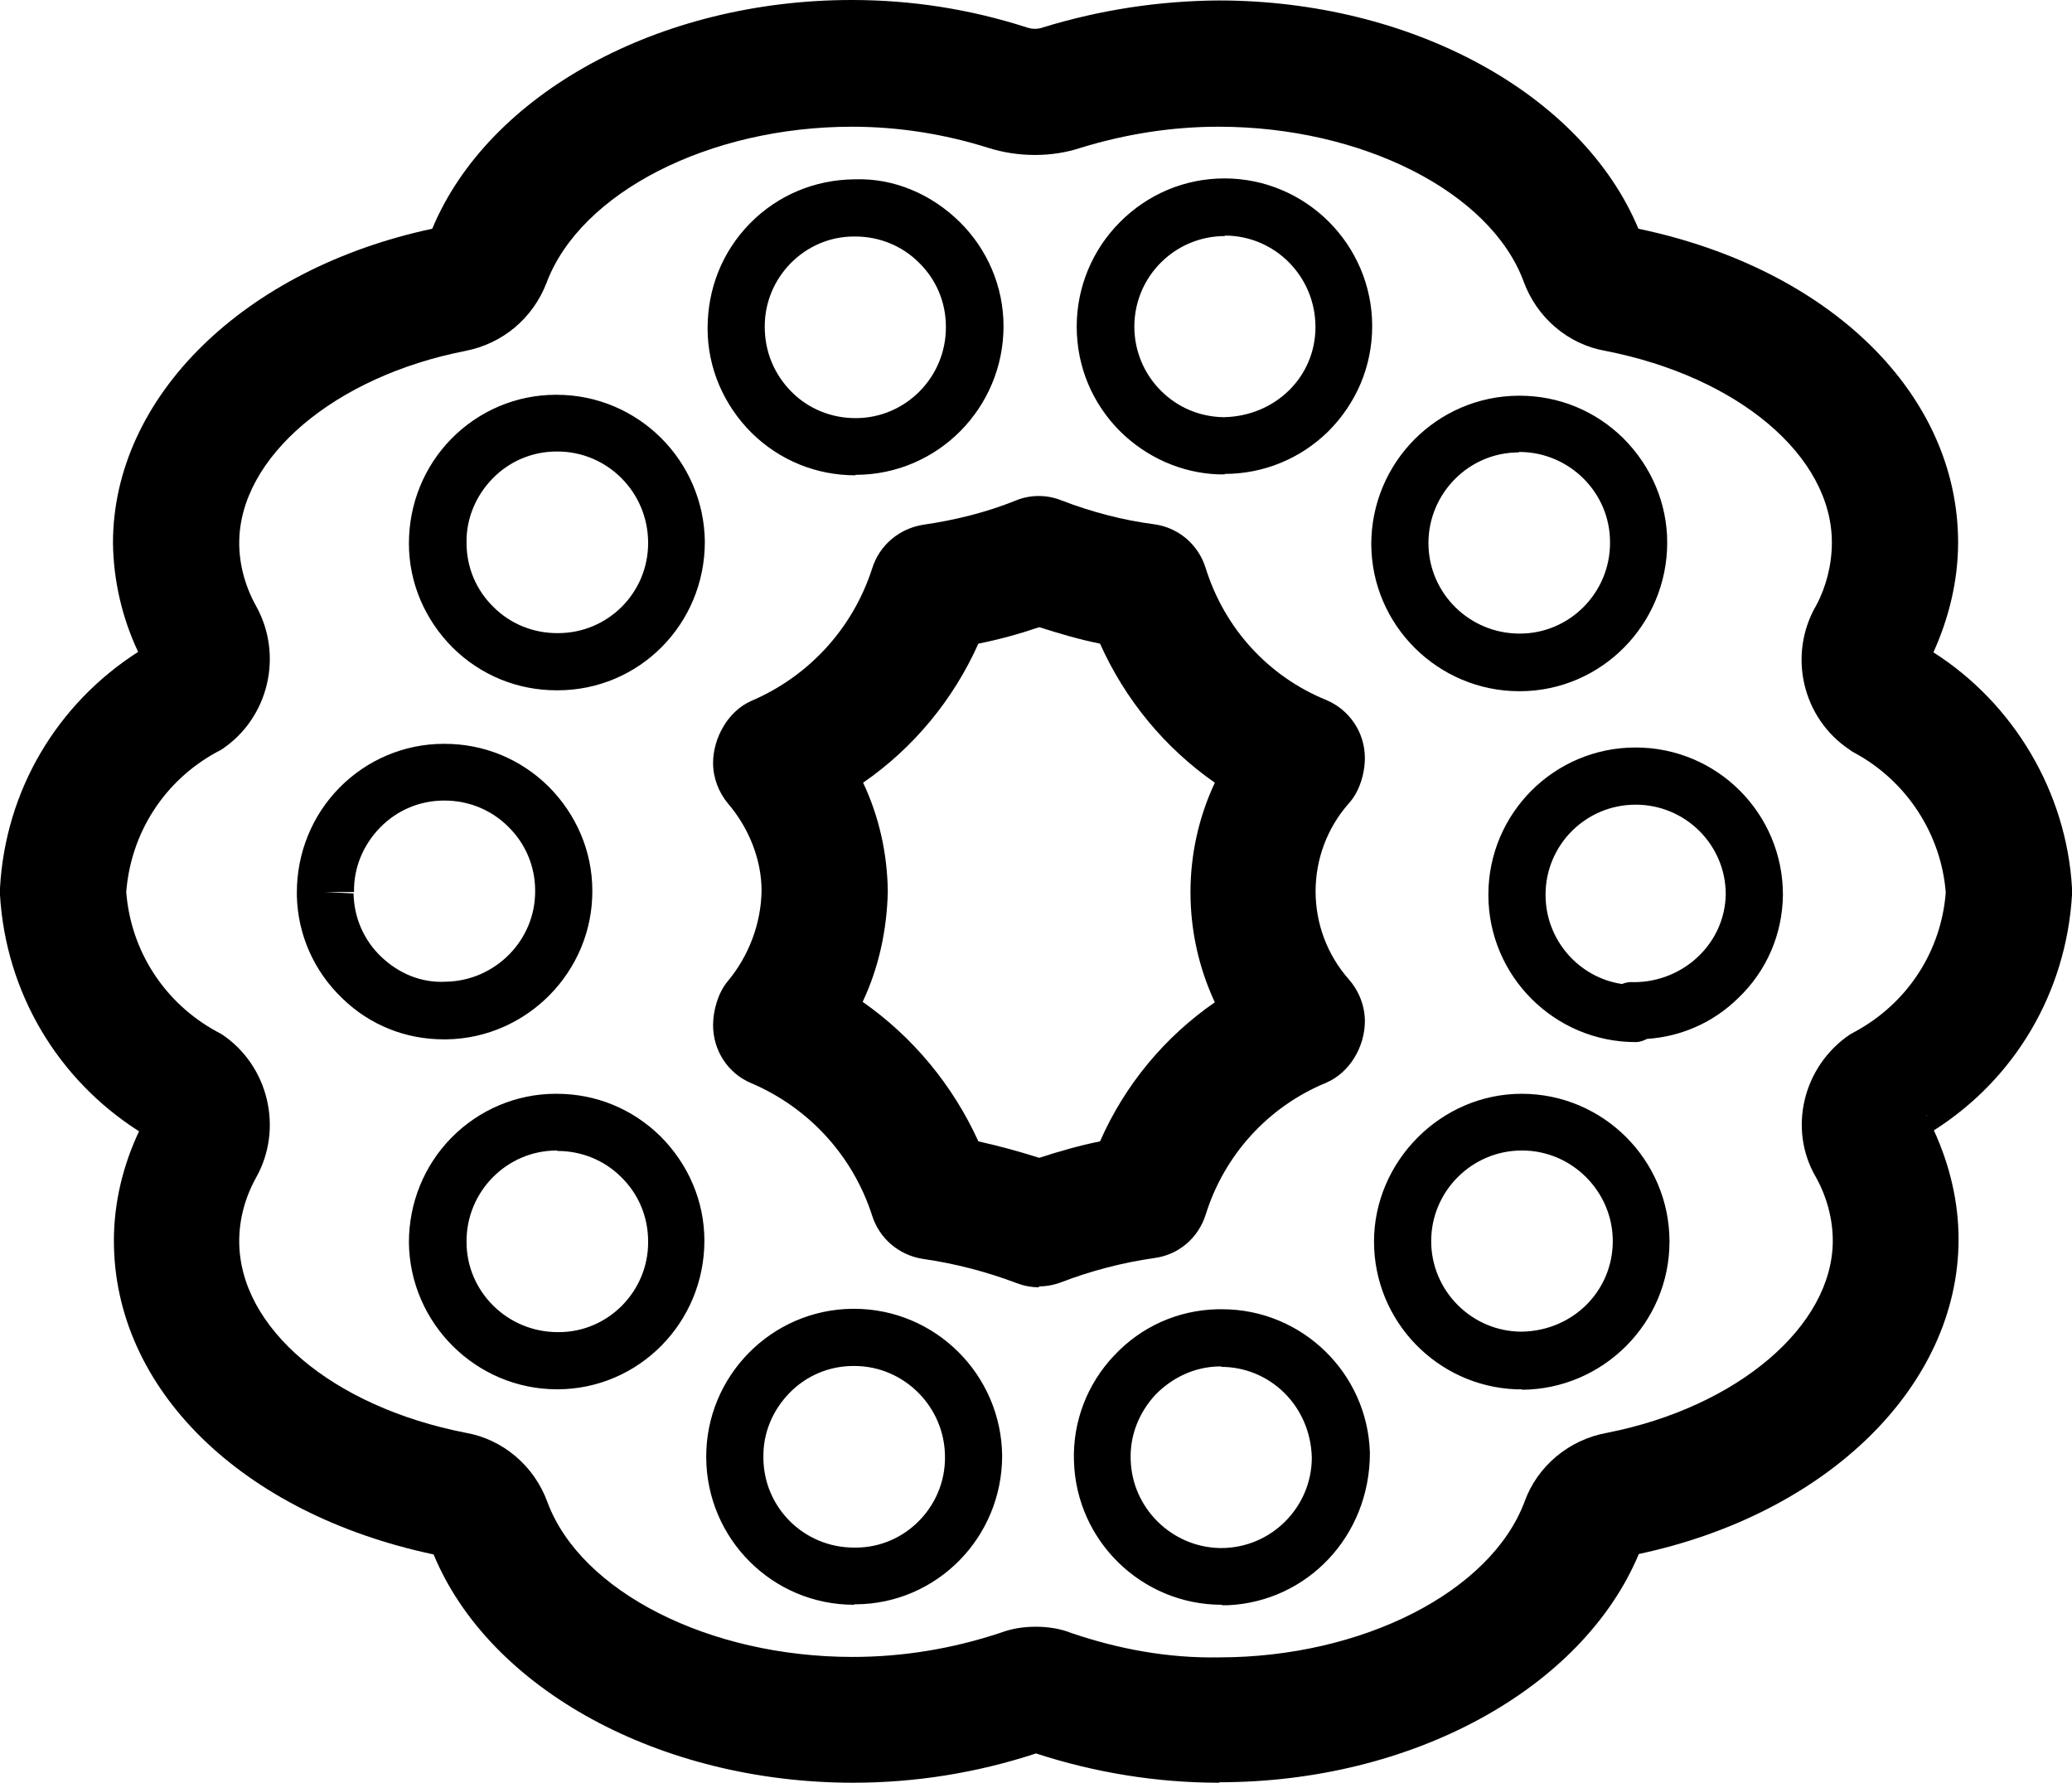
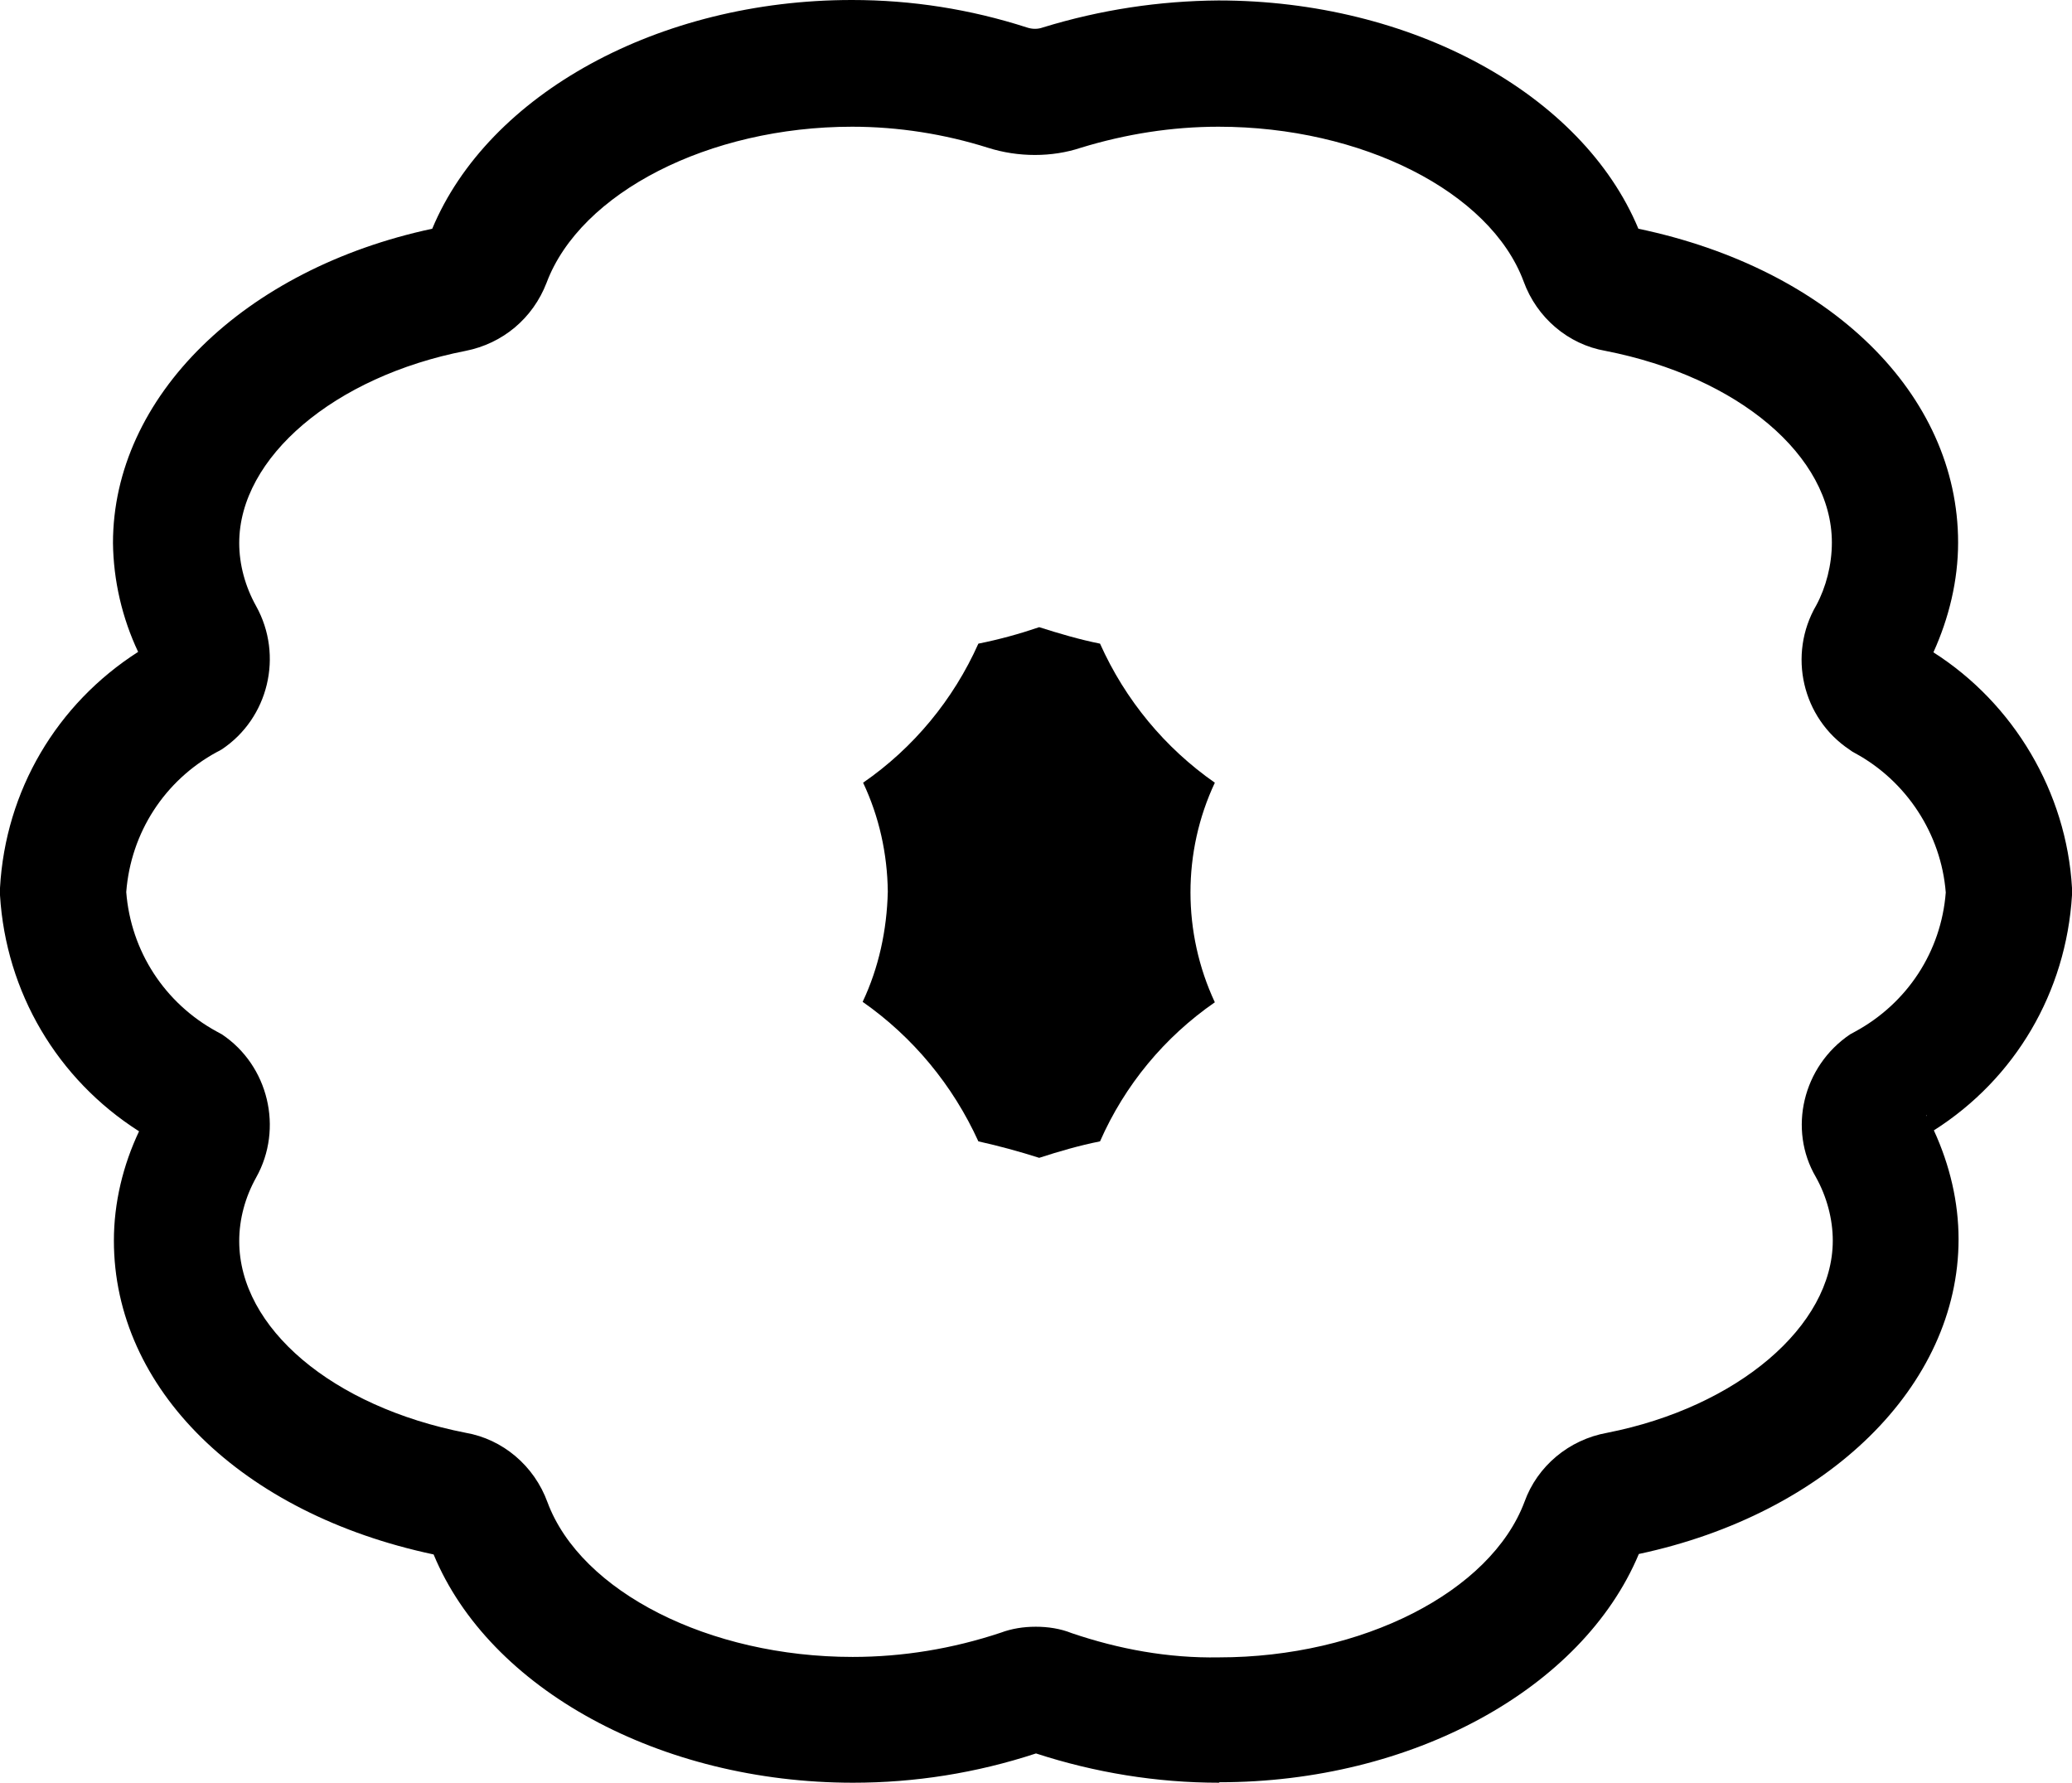
<svg xmlns="http://www.w3.org/2000/svg" id="b" viewBox="0 0 45.3 38.97">
  <defs>
    <style>.d{stroke-width:0px;}</style>
  </defs>
  <g id="c">
    <path class="d" d="M26.65,38.97c-1.36,0-2.71-.22-4-.64-1.31.43-2.65.64-4,.64h0c-4.21,0-7.95-2.04-9.17-4.99-4.2-.89-6.99-3.62-6.99-6.86,0-.83.2-1.65.55-2.39C1.25,23.59.13,21.69,0,19.57c0-.05,0-.11,0-.16.12-2.13,1.24-4.02,3.02-5.16-.35-.74-.54-1.56-.55-2.38,0-3.19,2.86-5.99,6.98-6.87C10.68,2.05,14.41,0,18.62,0h.01c1.3,0,2.58.2,3.82.6.12.04.24.04.35,0C24.07.21,25.35.02,26.64.01c4.22,0,7.95,2.04,9.18,4.99,4.2.88,6.99,3.62,6.99,6.86,0,.83-.2,1.65-.54,2.4,1.76,1.12,2.91,3.06,3.03,5.15,0,.05,0,.11,0,.16-.13,2.12-1.24,4.01-3.02,5.14.35.76.54,1.57.54,2.38,0,3.2-2.86,6-6.99,6.88-1.24,2.96-4.97,4.99-9.17,4.99h0ZM22.53,38.29s0,0,0,0c0,0,0,0,0,0ZM22.78,38.29s0,0-.01,0c0,0,0,0,.01,0ZM22.64,35.56c.27,0,.54.04.79.14,1.03.35,2.11.55,3.22.53,3.13,0,5.94-1.43,6.68-3.4.28-.78.97-1.36,1.81-1.51,2.84-.56,4.93-2.33,4.93-4.2,0-.47-.13-.96-.37-1.39-.61-1.04-.29-2.42.75-3.12.04-.02.07-.04.11-.06,1.14-.62,1.88-1.75,1.98-3.04-.1-1.28-.86-2.44-1.99-3.05-.04-.02-.07-.04-.11-.07-1.04-.69-1.36-2.08-.73-3.16.21-.39.34-.88.34-1.37,0-1.89-2.04-3.62-4.95-4.19-.81-.14-1.5-.72-1.79-1.52-.73-1.96-3.54-3.38-6.67-3.38-1.02,0-2.03.16-3.01.46-.63.21-1.37.21-2.03,0-.95-.3-1.96-.46-2.97-.46h0c-3.13,0-5.94,1.44-6.68,3.41-.3.78-.96,1.33-1.77,1.49-2.87.56-4.95,2.33-4.95,4.2,0,.47.13.95.37,1.38.6,1.08.27,2.45-.75,3.13-.03.02-.07.04-.11.06-1.14.62-1.88,1.76-1.98,3.06.1,1.29.84,2.43,1.98,3.05.04.02.07.04.11.06,1.02.68,1.35,2.06.75,3.13-.24.43-.37.91-.37,1.39,0,1.9,2.04,3.62,4.95,4.19.81.14,1.5.72,1.79,1.52.73,1.96,3.54,3.38,6.67,3.38h0c1.1,0,2.19-.18,3.24-.53.24-.09.5-.13.76-.13ZM9.66,34.02s.01,0,.02,0c0,0,0,0-.02,0ZM35.66,34.01s0,0-.01,0c0,0,0,0,.01,0ZM9.39,33.79s0,0,0,0c0,0,0,0,0,0ZM35.92,33.77s0,0,0,.01c0,0,0,0,0-.01ZM42.11,24.37s0,.02.01.03c0,0,0-.02-.01-.03ZM42.12,14.55s0,.01,0,.02c0,0,0-.01,0-.02ZM35.89,5.19s0,0,0,0c0,0,0,0,0,0ZM35.6,4.96s.01,0,.02,0c0,0-.01,0-.02,0ZM9.65,4.96s0,0,0,0c0,0,0,0,0,0Z" />
-     <path class="d" d="M22.72,28.14c-.17,0-.33-.03-.49-.09-.66-.25-1.35-.43-2.05-.53-.52-.08-.95-.44-1.11-.94-.42-1.31-1.38-2.36-2.64-2.9-.51-.21-.84-.71-.84-1.27,0-.32.11-.71.32-.96.46-.55.73-1.26.74-1.98,0-.67-.27-1.36-.73-1.9-.21-.25-.33-.57-.33-.89,0-.55.33-1.14.84-1.36,1.26-.54,2.22-1.59,2.64-2.9.16-.51.6-.87,1.12-.95.69-.1,1.38-.27,2.02-.53.32-.13.68-.13,1,0,.65.25,1.33.43,2.02.52.53.07.97.44,1.13.96.41,1.31,1.36,2.36,2.63,2.88.51.21.85.71.85,1.27,0,.34-.12.74-.35.99-.97,1.1-.97,2.75,0,3.85.22.25.35.58.35.91,0,.56-.33,1.13-.85,1.35-1.26.52-2.22,1.57-2.63,2.88-.16.51-.59.88-1.12.95-.7.1-1.39.28-2.04.53-.16.06-.32.09-.49.09ZM21.39,24.95c.45.1.89.22,1.33.36.43-.14.88-.27,1.33-.36.54-1.23,1.41-2.28,2.51-3.04-.71-1.52-.71-3.29,0-4.8-1.09-.76-1.96-1.81-2.51-3.04-.45-.09-.89-.22-1.33-.36-.44.15-.88.27-1.33.36-.55,1.23-1.42,2.28-2.52,3.04.35.74.53,1.55.54,2.38-.02.85-.2,1.67-.55,2.41,1.1.77,1.97,1.82,2.53,3.05Z" />
-     <path class="d" d="M26.71,35.08c-1.74,0-3.18-1.39-3.23-3.14-.03-.86.29-1.69.88-2.31.59-.63,1.39-.99,2.26-1.01.03,0,.06,0,.1,0,1.74,0,3.18,1.39,3.23,3.14,0,1.83-1.38,3.25-3.1,3.33-.04,0-.09,0-.13,0ZM26.71,29.87s-.04,0-.06,0c-.53.01-1.02.24-1.39.62-.36.39-.56.89-.54,1.42.03,1.06.9,1.91,1.95,1.93.01,0,.02,0,.03,0,1.09,0,1.98-.89,1.98-1.98-.03-1.13-.92-1.98-1.98-1.98ZM18.67,35.08c-1.78,0-3.22-1.44-3.23-3.22-.01-1.78,1.43-3.24,3.21-3.25h.02c1.78,0,3.22,1.44,3.24,3.21,0,1.79-1.43,3.24-3.2,3.25,0,0-.03,0-.03,0ZM18.67,29.86h-.01c-.53,0-1.03.21-1.4.59-.37.38-.58.88-.57,1.41,0,1.09.89,1.98,2,1.97h.02c1.08,0,1.96-.9,1.95-1.98,0-1.1-.9-1.99-1.98-1.99ZM33.28,30.37s-.05,0-.08,0h0c-.06,0-.04,0-.06,0-1.72-.07-3.1-1.49-3.1-3.23s1.45-3.23,3.23-3.23,3.23,1.45,3.23,3.23-1.45,3.23-3.23,3.24ZM33.27,25.15c-1.09,0-1.98.89-1.98,1.98s.89,1.98,1.98,1.98c1.13-.02,1.99-.9,1.99-1.98s-.89-1.98-1.98-1.98ZM12.18,30.37c-1.77,0-3.22-1.44-3.24-3.21,0-.86.33-1.68.93-2.29s1.42-.96,2.28-.96h.02c.86,0,1.66.33,2.27.93.61.61.96,1.42.96,2.28,0,1.79-1.43,3.24-3.2,3.25,0,0-.03,0-.03,0ZM12.18,25.15h-.01c-1.09,0-1.98.9-1.97,2,0,1.09.9,1.97,1.99,1.97h.03c1.08,0,1.96-.9,1.95-1.98,0-.54-.21-1.04-.59-1.41-.37-.37-.87-.57-1.39-.57ZM35.76,22.78c-1.77,0-3.22-1.44-3.22-3.22s1.44-3.22,3.22-3.22,3.22,1.44,3.22,3.22c-.01.87-.36,1.67-.98,2.26-.54.53-1.24.84-1.99.89-.08.04-.16.07-.25.07ZM35.76,17.59c-1.09,0-1.97.88-1.97,1.97,0,.99.73,1.81,1.67,1.95.08-.03.16-.05.26-.04,1.08,0,1.99-.84,2.01-1.92,0-1.08-.88-1.96-1.97-1.96ZM9.7,22.72c-.83,0-1.61-.31-2.21-.89-.62-.59-.98-1.39-1-2.25,0,0,0-.07,0-.07,0-.86.33-1.68.93-2.29s1.42-.96,2.28-.96h.02c.86,0,1.66.33,2.27.93.61.61.96,1.42.96,2.28.01,1.76-1.42,3.22-3.18,3.25-.03,0-.05,0-.08,0ZM7.11,19.5l.62.03c.01.54.23,1.03.61,1.39.38.36.87.57,1.41.54,1.08-.02,1.96-.91,1.95-1.99,0-.53-.21-1.03-.59-1.4-.37-.37-.87-.57-1.39-.57h-.01c-.53,0-1.03.21-1.4.59-.37.38-.58.88-.57,1.41h0s-.62,0-.62,0ZM33.22,15.11c-1.78,0-3.23-1.44-3.24-3.21,0-1.79,1.44-3.24,3.22-3.25h.02c.86,0,1.66.33,2.27.93.61.61.96,1.42.96,2.28,0,1.78-1.43,3.24-3.21,3.25h-.02ZM33.2,9.89c-1.09,0-1.97.9-1.97,1.98,0,1.1.9,1.98,1.99,1.98h.01c1.09,0,1.98-.9,1.97-2,0-1.09-.9-1.97-1.98-1.97h-.01ZM33.2,9.26h0,0ZM12.17,15.09c-.86,0-1.66-.33-2.27-.93-.61-.61-.96-1.42-.96-2.28,0-.86.33-1.68.93-2.29s1.42-.96,2.28-.96h.02c1.78,0,3.22,1.44,3.24,3.21,0,1.81-1.44,3.25-3.22,3.25h-.02ZM12.18,9.87h-.01c-.53,0-1.03.21-1.4.59-.37.38-.58.88-.57,1.41,0,.53.21,1.03.59,1.4.37.37.87.57,1.39.57h.02c1.09,0,1.97-.88,1.97-1.97,0-1.12-.9-2-1.98-2ZM18.7,10.39c-.86,0-1.66-.33-2.27-.93-.61-.61-.96-1.42-.96-2.28,0-.87.32-1.68.93-2.3.6-.61,1.41-.95,2.27-.96h.02c.86-.03,1.68.33,2.29.93s.96,1.42.96,2.28c0,1.78-1.43,3.24-3.22,3.25h-.02ZM18.67,5.17c-1.08,0-1.96.9-1.95,1.98,0,.54.21,1.04.59,1.42.37.37.87.57,1.39.57h.01c1.09,0,1.98-.9,1.97-2,0-.53-.21-1.03-.59-1.4-.37-.37-.87-.57-1.39-.57h-.03ZM26.78,10.37s-.03,0-.05,0h-.03s-.04,0-.06,0c-.81-.03-1.57-.37-2.15-.94-.61-.61-.95-1.42-.95-2.29,0-.86.34-1.68.95-2.29.61-.61,1.42-.95,2.28-.95h0c1.78,0,3.23,1.45,3.23,3.23,0,.88-.35,1.69-.96,2.3-.61.6-1.42.93-2.27.93ZM26.78,5.16c-.53,0-1.03.21-1.4.58s-.58.87-.58,1.4.21,1.03.58,1.4c.37.37.85.57,1.37.58,1.14-.02,2.01-.89,2.01-1.97,0-1.11-.89-2-1.98-2h0Z" />
+     <path class="d" d="M22.72,28.14ZM21.39,24.95c.45.1.89.22,1.33.36.43-.14.88-.27,1.33-.36.54-1.23,1.41-2.28,2.51-3.04-.71-1.52-.71-3.29,0-4.8-1.09-.76-1.96-1.81-2.51-3.04-.45-.09-.89-.22-1.33-.36-.44.15-.88.27-1.33.36-.55,1.23-1.42,2.28-2.52,3.04.35.74.53,1.55.54,2.38-.02.85-.2,1.67-.55,2.41,1.1.77,1.97,1.82,2.53,3.05Z" />
  </g>
</svg>